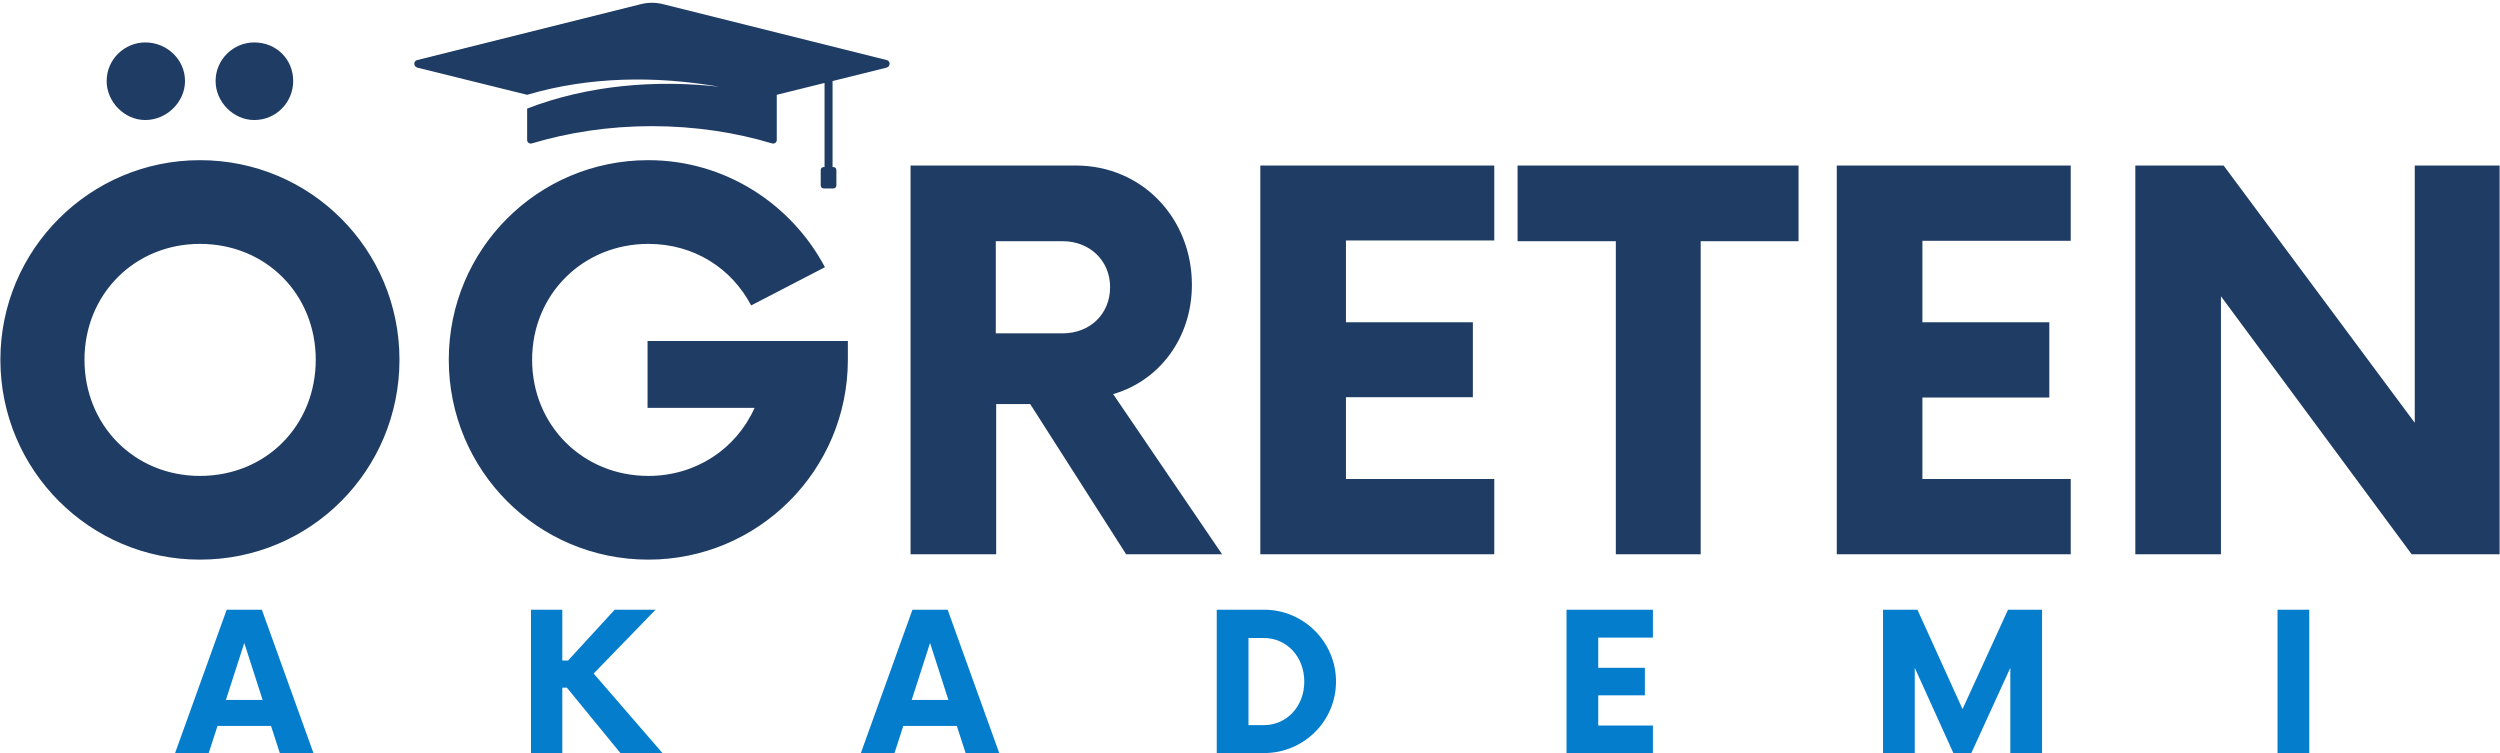
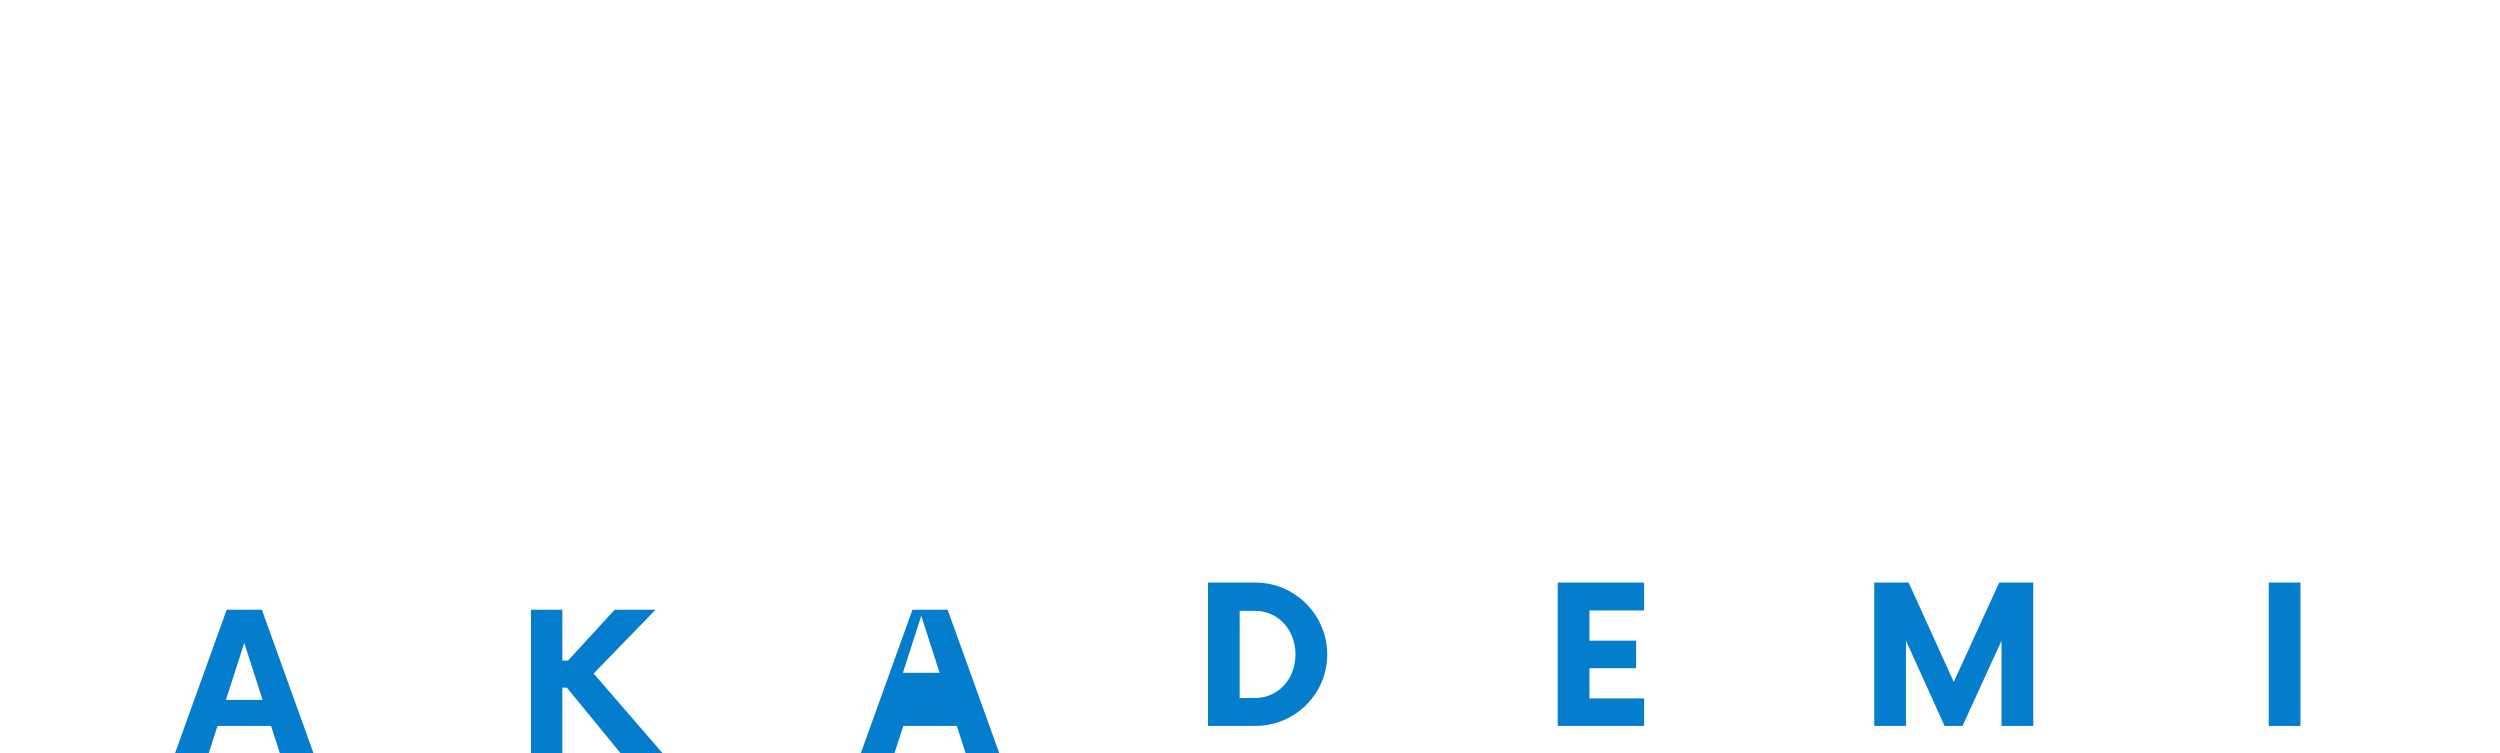
<svg xmlns="http://www.w3.org/2000/svg" version="1.2" viewBox="0 0 654 197" width="654" height="197">
  <title>ogreten-logo</title>
  <style>
		.s0 { fill: #1f3c64 } 
		.s1 { fill: #057dcd } 
	</style>
-   <path id="ÖGRETEN" class="s0" aria-label="ÖGRETEN" d="m38 31.4c5.6 0 10.4-4.7 10.4-10.2 0-5.7-4.8-10.1-10.4-10.1-5.4 0-10.1 4.4-10.1 10.1 0 5.5 4.7 10.2 10.1 10.2zm28.5 0c5.8 0 10.2-4.7 10.2-10.2 0-5.7-4.4-10.1-10.2-10.1-5.4 0-10.1 4.4-10.1 10.1 0 5.5 4.7 10.2 10.1 10.2zm-14.2 115c29 0 52.2-23.4 52.2-52.3 0-28.8-23.2-52.2-52.2-52.2-28.8 0-52.2 23.4-52.2 52.2 0 28.9 23.4 52.3 52.2 52.3zm0-21.9c-17.1 0-30.2-13.2-30.2-30.4 0-17.1 13.1-30.3 30.2-30.3 17.3 0 30.3 13.2 30.3 30.3 0 17.2-13 30.4-30.3 30.4zm117.1-35.3v17.5h28c-4.8 10.7-15.3 17.8-27.8 17.8-17.1 0-30.4-13.2-30.4-30.4 0-17.1 13.3-30.3 30.4-30.3 12 0 21.8 6.4 26.9 16.1l19.3-10c-8.8-16.6-26.2-28-46.2-28-29 0-52.2 23.4-52.2 52.2 0 28.9 23.2 52.3 52.2 52.3 28.8 0 52.2-23.4 52.2-52.3v-4.9zm121.8 13.9c12.1-3.5 20.6-14.7 20.6-28.6 0-17.3-12.9-31.2-30.4-31.2h-43.2v101.7h22.4v-39.3h8.9l25.1 39.3h25.1zm-13.2-15.9h-17.5v-24.1h17.5c7.1 0 12.4 5.1 12.4 12 0 7.1-5.3 12.1-12.4 12.1zm112.9-24.3v-19.6h-61.2v101.7h61.2v-19.7h-38.8v-21.4h33.2v-19.6h-33.2v-21.4zm79.6-19.6h-73.5v19.8h25.7v81.9h22.2v-81.9h25.6zm71.2 19.7v-19.7h-61.2v101.7h61.2v-19.7h-38.8v-21.3h33.2v-19.7h-33.2v-21.3zm90-19.7v67.3l-50-67.3h-23.1v101.7h22.4v-67.5l49.9 67.5h23v-101.7z" />
-   <path id="Path 8" class="s0" d="m231.9 15.7l-58.4-14.6c-1.9-0.5-4-0.5-5.9 0l-58.4 14.6c-1.1 0.2-1.1 1.7 0 2l28.7 7.1c16.2-4.8 33.7-5 50.3-2.1-16.8-1.9-34.5-0.4-50.3 5.7v8.2c0 0.7 0.6 1.1 1.3 0.9 9.3-2.8 20-4.5 31.3-4.5 11.4 0 22.1 1.7 31.4 4.5 0.7 0.2 1.3-0.2 1.3-0.9v-11.8l12.5-3.1v22h-0.2c-0.4 0-0.8 0.3-0.8 0.8v4c0 0.5 0.4 0.8 0.8 0.8h2.5c0.4 0 0.8-0.3 0.8-0.8v-4c0-0.5-0.4-0.8-0.8-0.8h-0.2v-22.5l14.1-3.5c1.1-0.3 1.1-1.8 0-2z" />
-   <path id="AKADEMI" class="s1" aria-label="AKADEMI" d="m73.2 197h8.8l-13.5-37.5h-9.2l-13.5 37.5h8.8l2.3-7.1h14zm-14.1-13.9l4.8-14.9 4.8 14.9zm103.2 13.9h11l-18-20.8 16.2-16.7h-10.7l-12.2 13.3h-1.5v-13.3h-8.2v37.5h8.2v-17.1h1.2zm90.3 0h8.8l-13.5-37.5h-9.2l-13.5 37.5h8.8l2.3-7.1h14zm-14.1-13.9l4.8-14.9 4.8 14.9zm79.8 13.9h12.4c10.3 0 18.8-8.3 18.8-18.7 0-10.4-8.5-18.8-18.8-18.8h-12.4zm8.3-7.3v-22.8h4c6 0 10.6 4.9 10.6 11.4 0 6.5-4.6 11.4-10.6 11.4zm105.8-22.9v-7.3h-22.6v37.5h22.6v-7.2h-14.3v-7.9h12.2v-7.2h-12.2v-7.9zm92.9-7.3l-11.9 26-11.8-26h-9v37.5h8.3v-22.3l10.1 22.3h4.7l10.2-22.3v22.3h8.3v-37.5zm70.5 37.5h8.3v-37.5h-8.3z" />
+   <path id="AKADEMI" class="s1" aria-label="AKADEMI" d="m73.2 197h8.8l-13.5-37.5h-9.2l-13.5 37.5h8.8l2.3-7.1h14zm-14.1-13.9l4.8-14.9 4.8 14.9zm103.2 13.9h11l-18-20.8 16.2-16.7h-10.7l-12.2 13.3h-1.5v-13.3h-8.2v37.5h8.2v-17.1h1.2zm90.3 0h8.8l-13.5-37.5h-9.2l-13.5 37.5h8.8l2.3-7.1h14m-14.1-13.9l4.8-14.9 4.8 14.9zm79.8 13.9h12.4c10.3 0 18.8-8.3 18.8-18.7 0-10.4-8.5-18.8-18.8-18.8h-12.4zm8.3-7.3v-22.8h4c6 0 10.6 4.9 10.6 11.4 0 6.5-4.6 11.4-10.6 11.4zm105.8-22.9v-7.3h-22.6v37.5h22.6v-7.2h-14.3v-7.9h12.2v-7.2h-12.2v-7.9zm92.9-7.3l-11.9 26-11.8-26h-9v37.5h8.3v-22.3l10.1 22.3h4.7l10.2-22.3v22.3h8.3v-37.5zm70.5 37.5h8.3v-37.5h-8.3z" />
</svg>